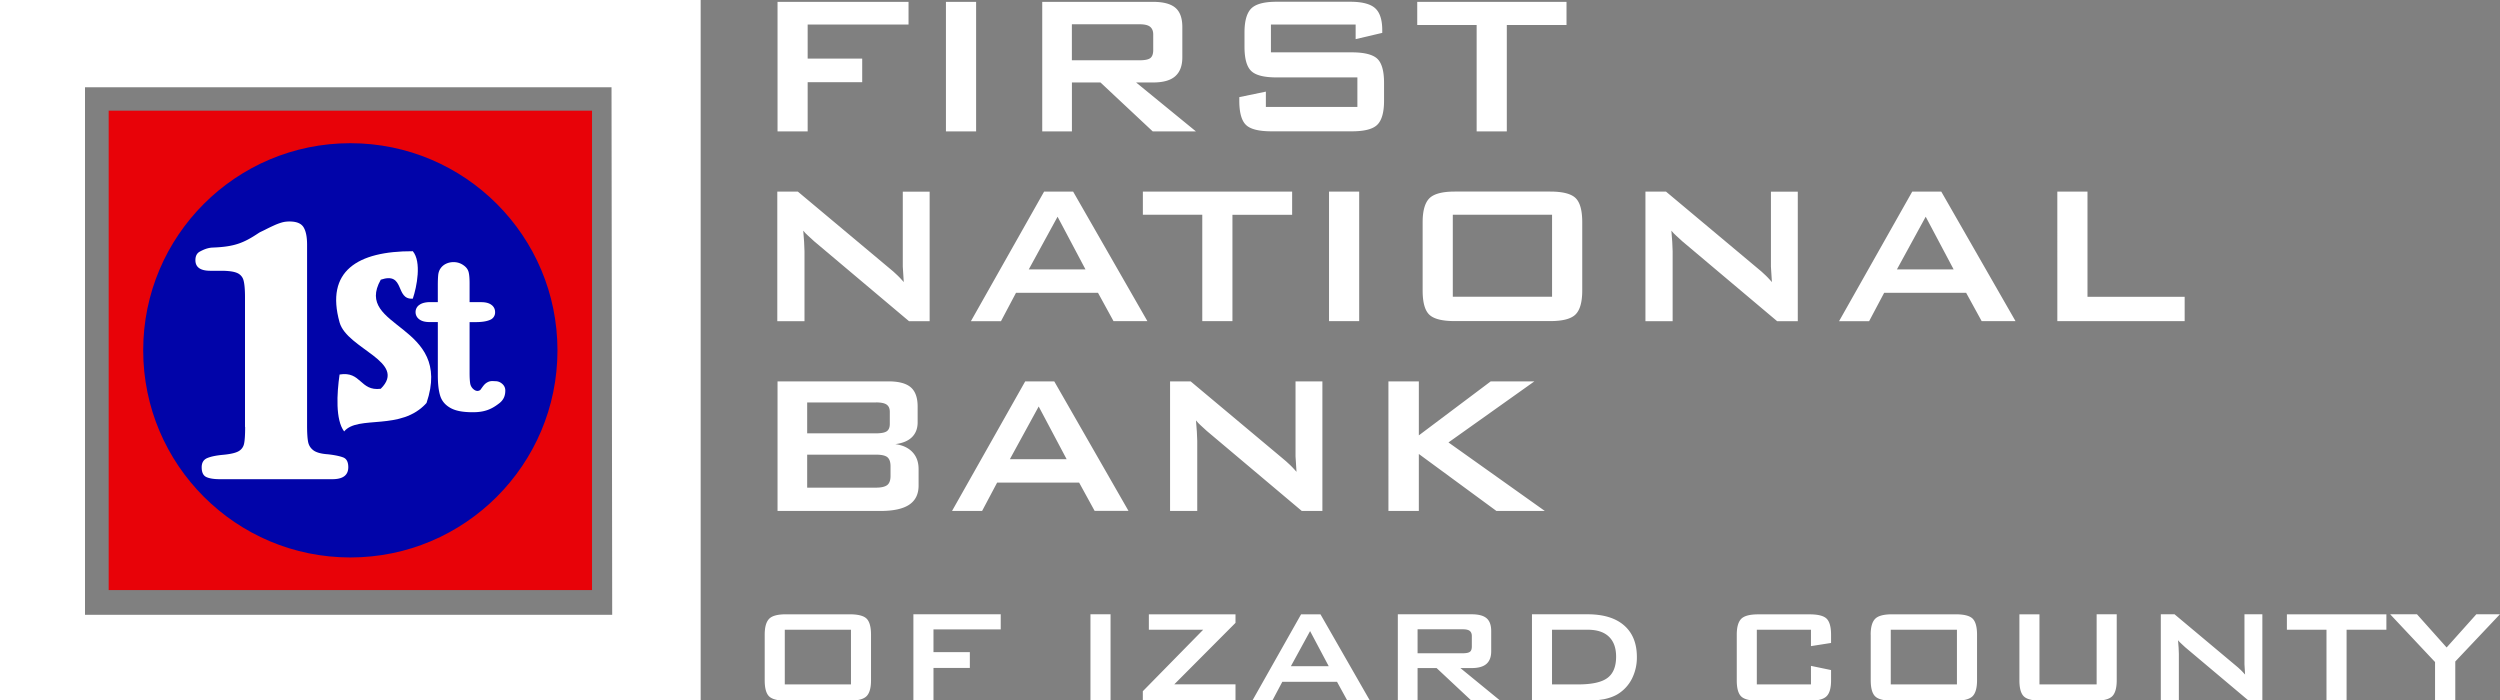
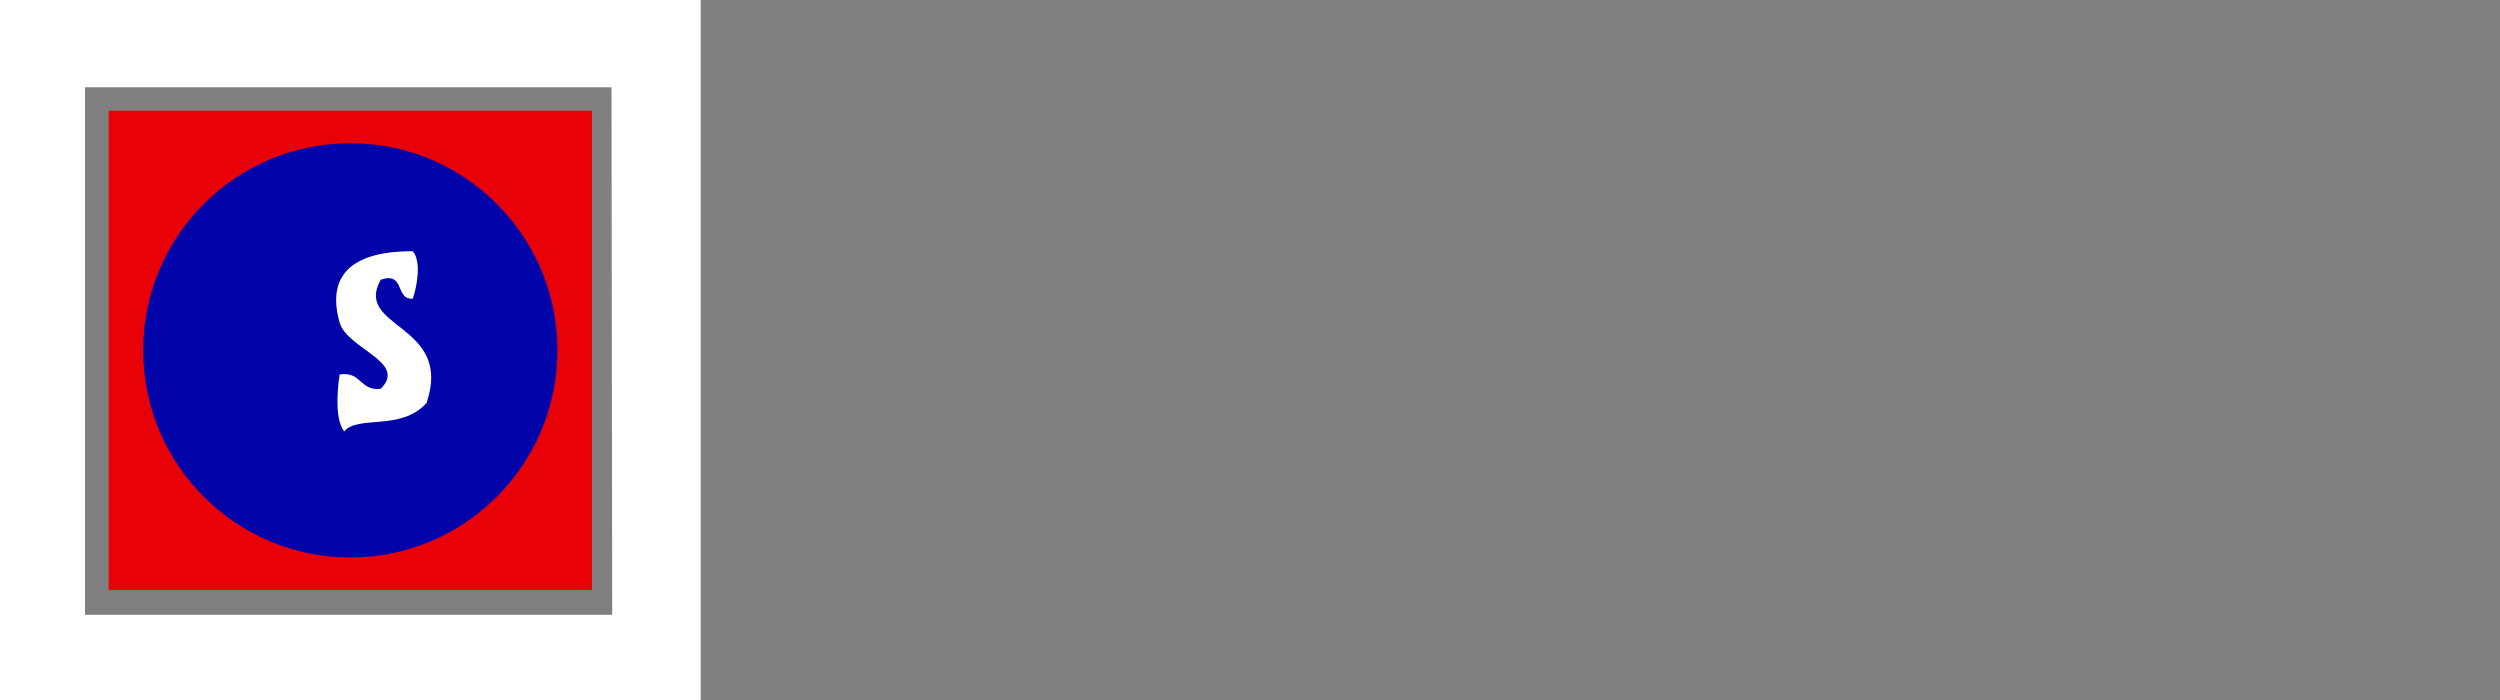
<svg xmlns="http://www.w3.org/2000/svg" width="200" height="56" fill="none">
  <rect width="100%" height="100%" fill="#808080" stroke="none" />
  <g clip-path="url(#clip0_1812_8743)">
    <g clip-path="url(#clip1_1812_8743)">
      <path fill-rule="evenodd" clip-rule="evenodd" d="M0 0h56.053v56.053H0V0zm6.8 49.183h42.176l-.054-42.2H6.8v42.2z" fill="#fff" />
      <path d="M47.36 8.852H8.693v38.353h38.669V8.852z" fill="#E80208" />
      <path d="M28.026 44.597c9.152 0 16.571-7.419 16.571-16.57 0-9.152-7.419-16.571-16.57-16.571-9.152 0-16.571 7.419-16.571 16.57 0 9.152 7.419 16.571 16.57 16.571z" fill="#0104A9" />
-       <path d="M19.6 34.15V23.776c0-.611-.04-1.055-.114-1.335a.877.877 0 00-.51-.6c-.264-.12-.7-.179-1.3-.179h-.848c-.798 0-1.195-.284-1.195-.848 0-.34.124-.569.373-.697.25-.129.58-.296 1.024-.312 1.72-.066 2.456-.358 3.667-1.167.117-.078.303-.152.537-.273.233-.12.463-.23.685-.33a4.45 4.45 0 01.619-.234c.19-.055.397-.082.619-.082.568 0 .942.156 1.129.463.187.308.28.77.28 1.382V34.03c0 .591.027 1.031.082 1.315.054.285.198.51.432.686.233.17.619.276 1.148.311.549.062.958.148 1.23.253.269.105.405.366.405.782 0 .639-.424.958-1.277.958h-9.003c-.471 0-.83-.058-1.075-.171-.249-.117-.373-.378-.373-.783 0-.373.155-.619.463-.743.311-.125.728-.206 1.25-.253.583-.055.996-.148 1.233-.284a.879.879 0 00.444-.604c.059-.264.086-.712.086-1.343l-.012-.003z" fill="#fff" />
-       <path fill-rule="evenodd" clip-rule="evenodd" d="M27.166 25.792c.6 2.133 5.466 3.153 3.293 5.31-1.67.214-1.549-1.433-3.293-1.141-.221 1.53-.334 3.636.366 4.554 1.113-1.339 4.547 0 6.59-2.277 2.169-6.372-5.881-5.94-3.659-9.864 1.97-.661 1.121 1.624 2.562 1.518.319-.941.716-2.942 0-3.795-4.434-.011-7.007 1.592-5.859 5.691v.004z" fill="#fff" />
-       <path d="M34.43 24.173h.595v-1.331c0-.359.012-.635.031-.841.024-.203.082-.378.183-.522a1.1 1.1 0 01.428-.37c.187-.093.394-.14.623-.14.323 0 .615.105.876.316.175.14.284.31.331.513.047.203.07.49.07.865v1.51h.93c.358 0 .635.074.826.222a.69.69 0 01.284.572.63.63 0 01-.405.623c-.269.12-.658.179-1.16.179h-.475v4.071c0 .347.016.611.043.798a.767.767 0 00.222.456c.12.117.342.28.595.101.242-.33.335-.498.604-.63.233-.117.451-.07.595-.07.207 0 .39.07.553.213.163.145.245.32.245.53 0 .358-.09.751-.545 1.07-.634.487-1.214.67-2.051.67-.837 0-1.398-.117-1.806-.35-.409-.234-.678-.553-.806-.966-.129-.409-.19-.961-.19-1.646v-4.251h-.655c-.366 0-.646-.074-.837-.226a.696.696 0 01-.288-.576.68.68 0 01.304-.572c.202-.148.494-.222.88-.222v.004zM62.203 10.51V.148h10.48v1.814h-8.07v2.725h4.363v1.891h-4.363v3.932H62.2h.003zm13.472 0V.148h2.414V10.51h-2.413zm7.704 0V.148h8.863c.825 0 1.421.16 1.79.475.37.315.554.829.554 1.534v2.432c0 .674-.191 1.176-.569 1.51-.377.335-.969.499-1.775.499h-1.354l4.784 3.912h-3.457l-4.177-3.912h-2.285v3.912H83.38zm7.793-8.568H85.75v2.88h5.422c.412 0 .697-.057.852-.174.156-.117.234-.335.234-.646V2.756c0-.269-.082-.471-.242-.607-.16-.137-.443-.207-.848-.207h.004zm17.287.02h-6.785v2.226h6.462c1.012 0 1.697.176 2.055.518.358.347.533.989.533 1.93v1.422c0 .922-.179 1.56-.533 1.915-.354.358-1.039.533-2.055.533h-6.404c-1.027 0-1.712-.171-2.063-.522-.35-.346-.525-.988-.525-1.93V7.77l2.125-.44v1.226h7.322V6.193h-6.462c-1.008 0-1.685-.171-2.039-.522-.355-.346-.53-.988-.53-1.93V2.592c0-.907.18-1.545.534-1.907.358-.362 1.035-.545 2.035-.545h5.882c.942 0 1.604.168 1.989.506.386.339.58.927.58 1.771v.214l-2.129.499V1.954l.008.008zM120.545 2v8.51h-2.413V2h-4.753V.149h11.942V2h-4.776zM62.184 25.69V15.33h1.646l7.295 6.107.343.288.315.292c.152.144.323.327.518.55l-.078-1.235v-5.998h2.148v10.362h-1.65l-7.602-6.404-.479-.44-.195-.186-.186-.214.07.91.03.736v5.598h-2.167l-.008-.004zm15.488.005l5.855-10.366h2.324l5.94 10.362h-2.71l-1.241-2.266h-6.56l-1.202 2.27h-2.406zm4.629-4.142h4.538l-2.234-4.216-2.304 4.216zm16.294-4.371v8.509h-2.413v-8.51h-4.753V15.33h11.942v1.853h-4.776zm7.727 8.508V15.33h2.413v10.36h-2.413zm7.489-7.913c0-.907.179-1.545.533-1.907.355-.362 1.036-.545 2.036-.545h7.63c1.004 0 1.685.175 2.039.522.354.346.53.988.53 1.93v5.461c0 .923-.179 1.561-.534 1.916-.358.358-1.035.533-2.035.533h-7.63c-1 0-1.678-.171-2.036-.514-.358-.342-.533-.989-.533-1.934v-5.462zm2.413 5.96h7.941v-6.56h-7.941v6.56zm15.411 1.953V15.33h1.647l7.294 6.107.343.288.315.292c.152.144.323.327.518.55l-.078-1.235v-5.998h2.149v10.362h-1.651l-7.602-6.404-.479-.44-.194-.186-.187-.214.07.91.031.736v5.598h-2.168l-.008-.004zm15.489.005l5.854-10.366h2.324l5.94 10.362h-2.709l-1.242-2.266h-6.559l-1.203 2.27h-2.405zm4.628-4.142h4.539l-2.235-4.216-2.304 4.216zm12.834 4.137V15.33h2.413v8.412h7.774v1.95h-10.187zM62.203 40.872V30.51h8.883c.818 0 1.41.16 1.775.475.366.315.55.829.55 1.534v1.265c0 .49-.149.883-.449 1.183-.3.3-.743.487-1.339.564.588.078 1.047.292 1.374.639.327.346.49.798.49 1.354v1.324c0 .685-.252 1.195-.754 1.53-.502.334-1.27.498-2.293.498h-8.237v-.004zm7.871-8.676h-5.5v2.471h5.5c.417 0 .709-.054.868-.167.16-.113.242-.304.242-.58v-.981c0-.257-.082-.444-.246-.565-.163-.12-.451-.182-.864-.182v.004zm0 4.176h-5.5v2.64h5.5c.424 0 .724-.07.903-.207.175-.136.265-.377.265-.724v-.786c0-.335-.082-.569-.245-.713-.164-.14-.471-.21-.923-.21zm6.088 4.504l5.854-10.366h2.324l5.94 10.362h-2.709l-1.242-2.266h-6.558l-1.203 2.27h-2.406zm4.628-4.142h4.54l-2.235-4.215-2.305 4.215zm12.815 4.138V30.51h1.646l7.295 6.107.342.289.316.291c.151.145.323.327.517.55l-.078-1.235v-5.998h2.149v10.362h-1.65l-7.602-6.403-.48-.44-.194-.187-.187-.214.07.91.031.736v5.598h-2.168l-.007-.004zm17.469 0V30.51h2.433v4.32l5.746-4.316h3.491l-6.866 4.881 7.707 5.48h-3.873l-6.205-4.557v4.558h-2.433v-.004zm-49.898 9.906c0-.607.117-1.027.354-1.272.237-.246.689-.362 1.355-.362h5.083c.67 0 1.125.116 1.359.346.233.23.354.662.354 1.288v3.64c0 .615-.12 1.04-.358 1.277-.237.237-.69.358-1.355.358h-5.083c-.666 0-1.117-.113-1.355-.343-.237-.23-.354-.657-.354-1.292v-3.64zm1.607 3.975h5.294V50.38h-5.294v4.372zm10.288 1.3v-6.91h6.987v1.211h-5.38v1.818h2.909v1.261h-2.908v2.62H73.07zm14.165 0v-6.91h1.608v6.91h-1.608zm4.189 0v-.755l4.83-4.92h-4.347v-1.234h6.932v.685l-4.9 4.92h4.9v1.3h-7.42l.005.004zm8.758.004l3.904-6.913h1.55l3.958 6.909h-1.806l-.829-1.51h-4.375l-.802 1.51h-1.6v.004zm3.087-2.76h3.028l-1.491-2.81-1.537 2.81zm8.556 2.756v-6.91h5.909c.548 0 .945.106 1.191.316.245.21.37.553.37 1.024v1.619c0 .448-.125.782-.378 1.008-.253.222-.646.335-1.183.335h-.903l3.188 2.608h-2.305l-2.787-2.608h-1.522v2.608h-1.58zm5.196-5.714h-3.616v1.922h3.616c.277 0 .463-.038.569-.116.105-.078.155-.222.155-.432v-.83c0-.178-.054-.315-.159-.404-.105-.09-.296-.136-.565-.136v-.004zm5.535 5.714v-6.91h4.446c1.269 0 2.242.296 2.923.888.681.592 1.024 1.436 1.024 2.53a3.78 3.78 0 01-.393 1.732 3.065 3.065 0 01-1.133 1.234c-.3.183-.677.32-1.125.413l-.405.058-.354.032-.518.019h-4.472l.007.004zm1.608-1.3h2.079c1.105 0 1.891-.172 2.351-.518.463-.343.693-.91.693-1.705 0-.693-.191-1.226-.577-1.596-.385-.37-.949-.556-1.701-.556h-2.849v4.37l.004.005zm20.712-4.372h-4.332v4.372h4.332V53.27l1.608.334v.818c0 .615-.117 1.04-.358 1.277-.238.237-.689.358-1.355.358h-4.122c-.666 0-1.117-.113-1.355-.343-.237-.23-.354-.658-.354-1.292v-3.64c0-.607.117-1.027.354-1.272.238-.242.689-.362 1.355-.362h4.122c.67 0 1.125.116 1.359.346.233.23.354.662.354 1.288v.654l-1.608.253v-1.308zm4.777.397c0-.607.117-1.027.358-1.272.237-.242.689-.362 1.355-.362h5.083c.67 0 1.125.116 1.359.346.233.23.354.662.354 1.288v3.64c0 .615-.121 1.04-.354 1.277-.238.237-.689.358-1.355.358h-5.084c-.665 0-1.117-.113-1.354-.343-.238-.23-.358-.657-.358-1.292v-3.64h-.004zm1.607 3.975h5.294V50.38h-5.294v4.372zm11.896-5.609v5.609h4.574v-5.61h1.607v5.275c0 .615-.12 1.04-.354 1.277-.237.237-.689.358-1.354.358h-4.368c-.666 0-1.117-.113-1.355-.343-.237-.23-.354-.657-.354-1.292v-5.274h1.608-.004zm9.708 6.909v-6.91h1.098l4.862 4.072.226.19.21.195c.101.098.214.218.346.366l-.05-.825V49.14h1.432v6.909h-1.102l-5.068-4.266-.319-.296-.132-.125-.125-.144.047.607.019.491v3.733h-1.444v.004zm14.862-5.672v5.672h-1.608V50.38h-3.168v-1.233h7.96v1.233h-3.184zm7.077 5.672v-3.09l-3.589-3.82h2.145l2.37 2.655 2.379-2.658h1.887l-3.573 3.78v3.129h-1.619v.004z" fill="#fff" />
+       <path fill-rule="evenodd" clip-rule="evenodd" d="M27.166 25.792c.6 2.133 5.466 3.153 3.293 5.31-1.67.214-1.549-1.433-3.293-1.141-.221 1.53-.334 3.636.366 4.554 1.113-1.339 4.547 0 6.59-2.277 2.169-6.372-5.881-5.94-3.659-9.864 1.97-.661 1.121 1.624 2.562 1.518.319-.941.716-2.942 0-3.795-4.434-.011-7.007 1.592-5.859 5.691v.004" fill="#fff" />
    </g>
  </g>
  <defs>
    <clipPath id="clip0_1812_8743">
      <path fill="#fff" d="M0 0h200v56H0z" />
    </clipPath>
    <clipPath id="clip1_1812_8743">
      <path fill="#fff" d="M0 0h200v56.057H0z" />
    </clipPath>
  </defs>
</svg>